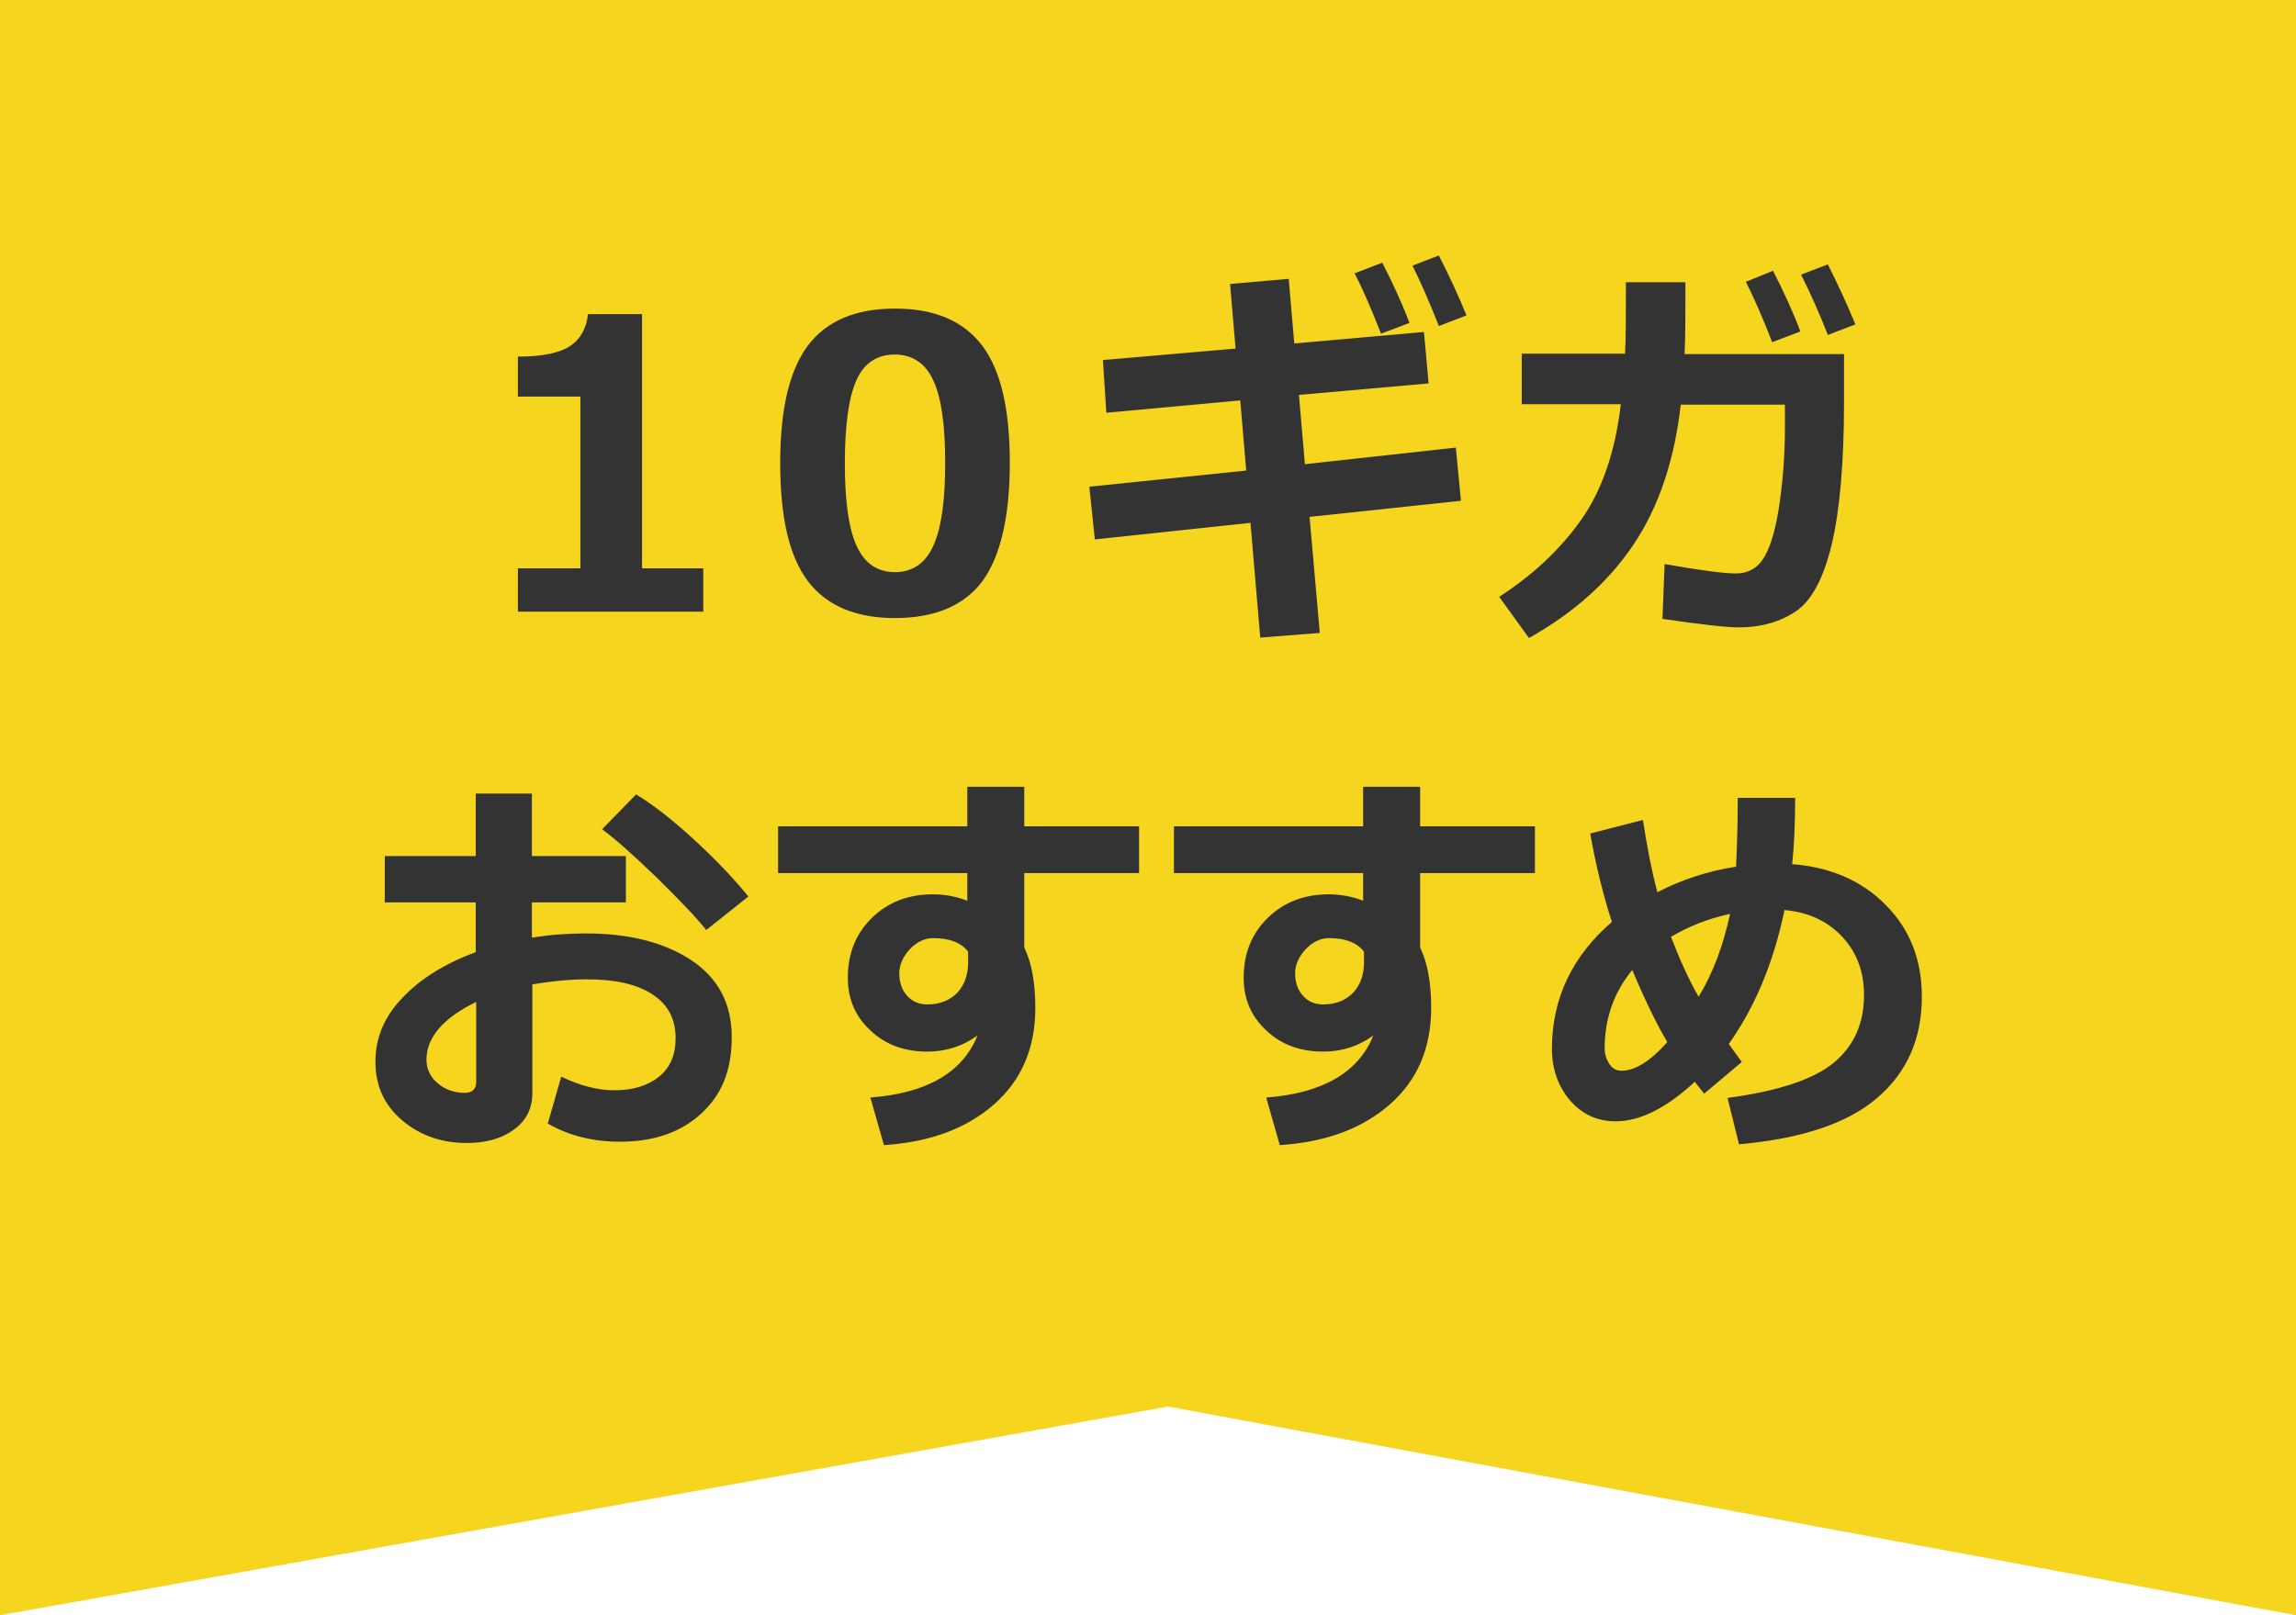
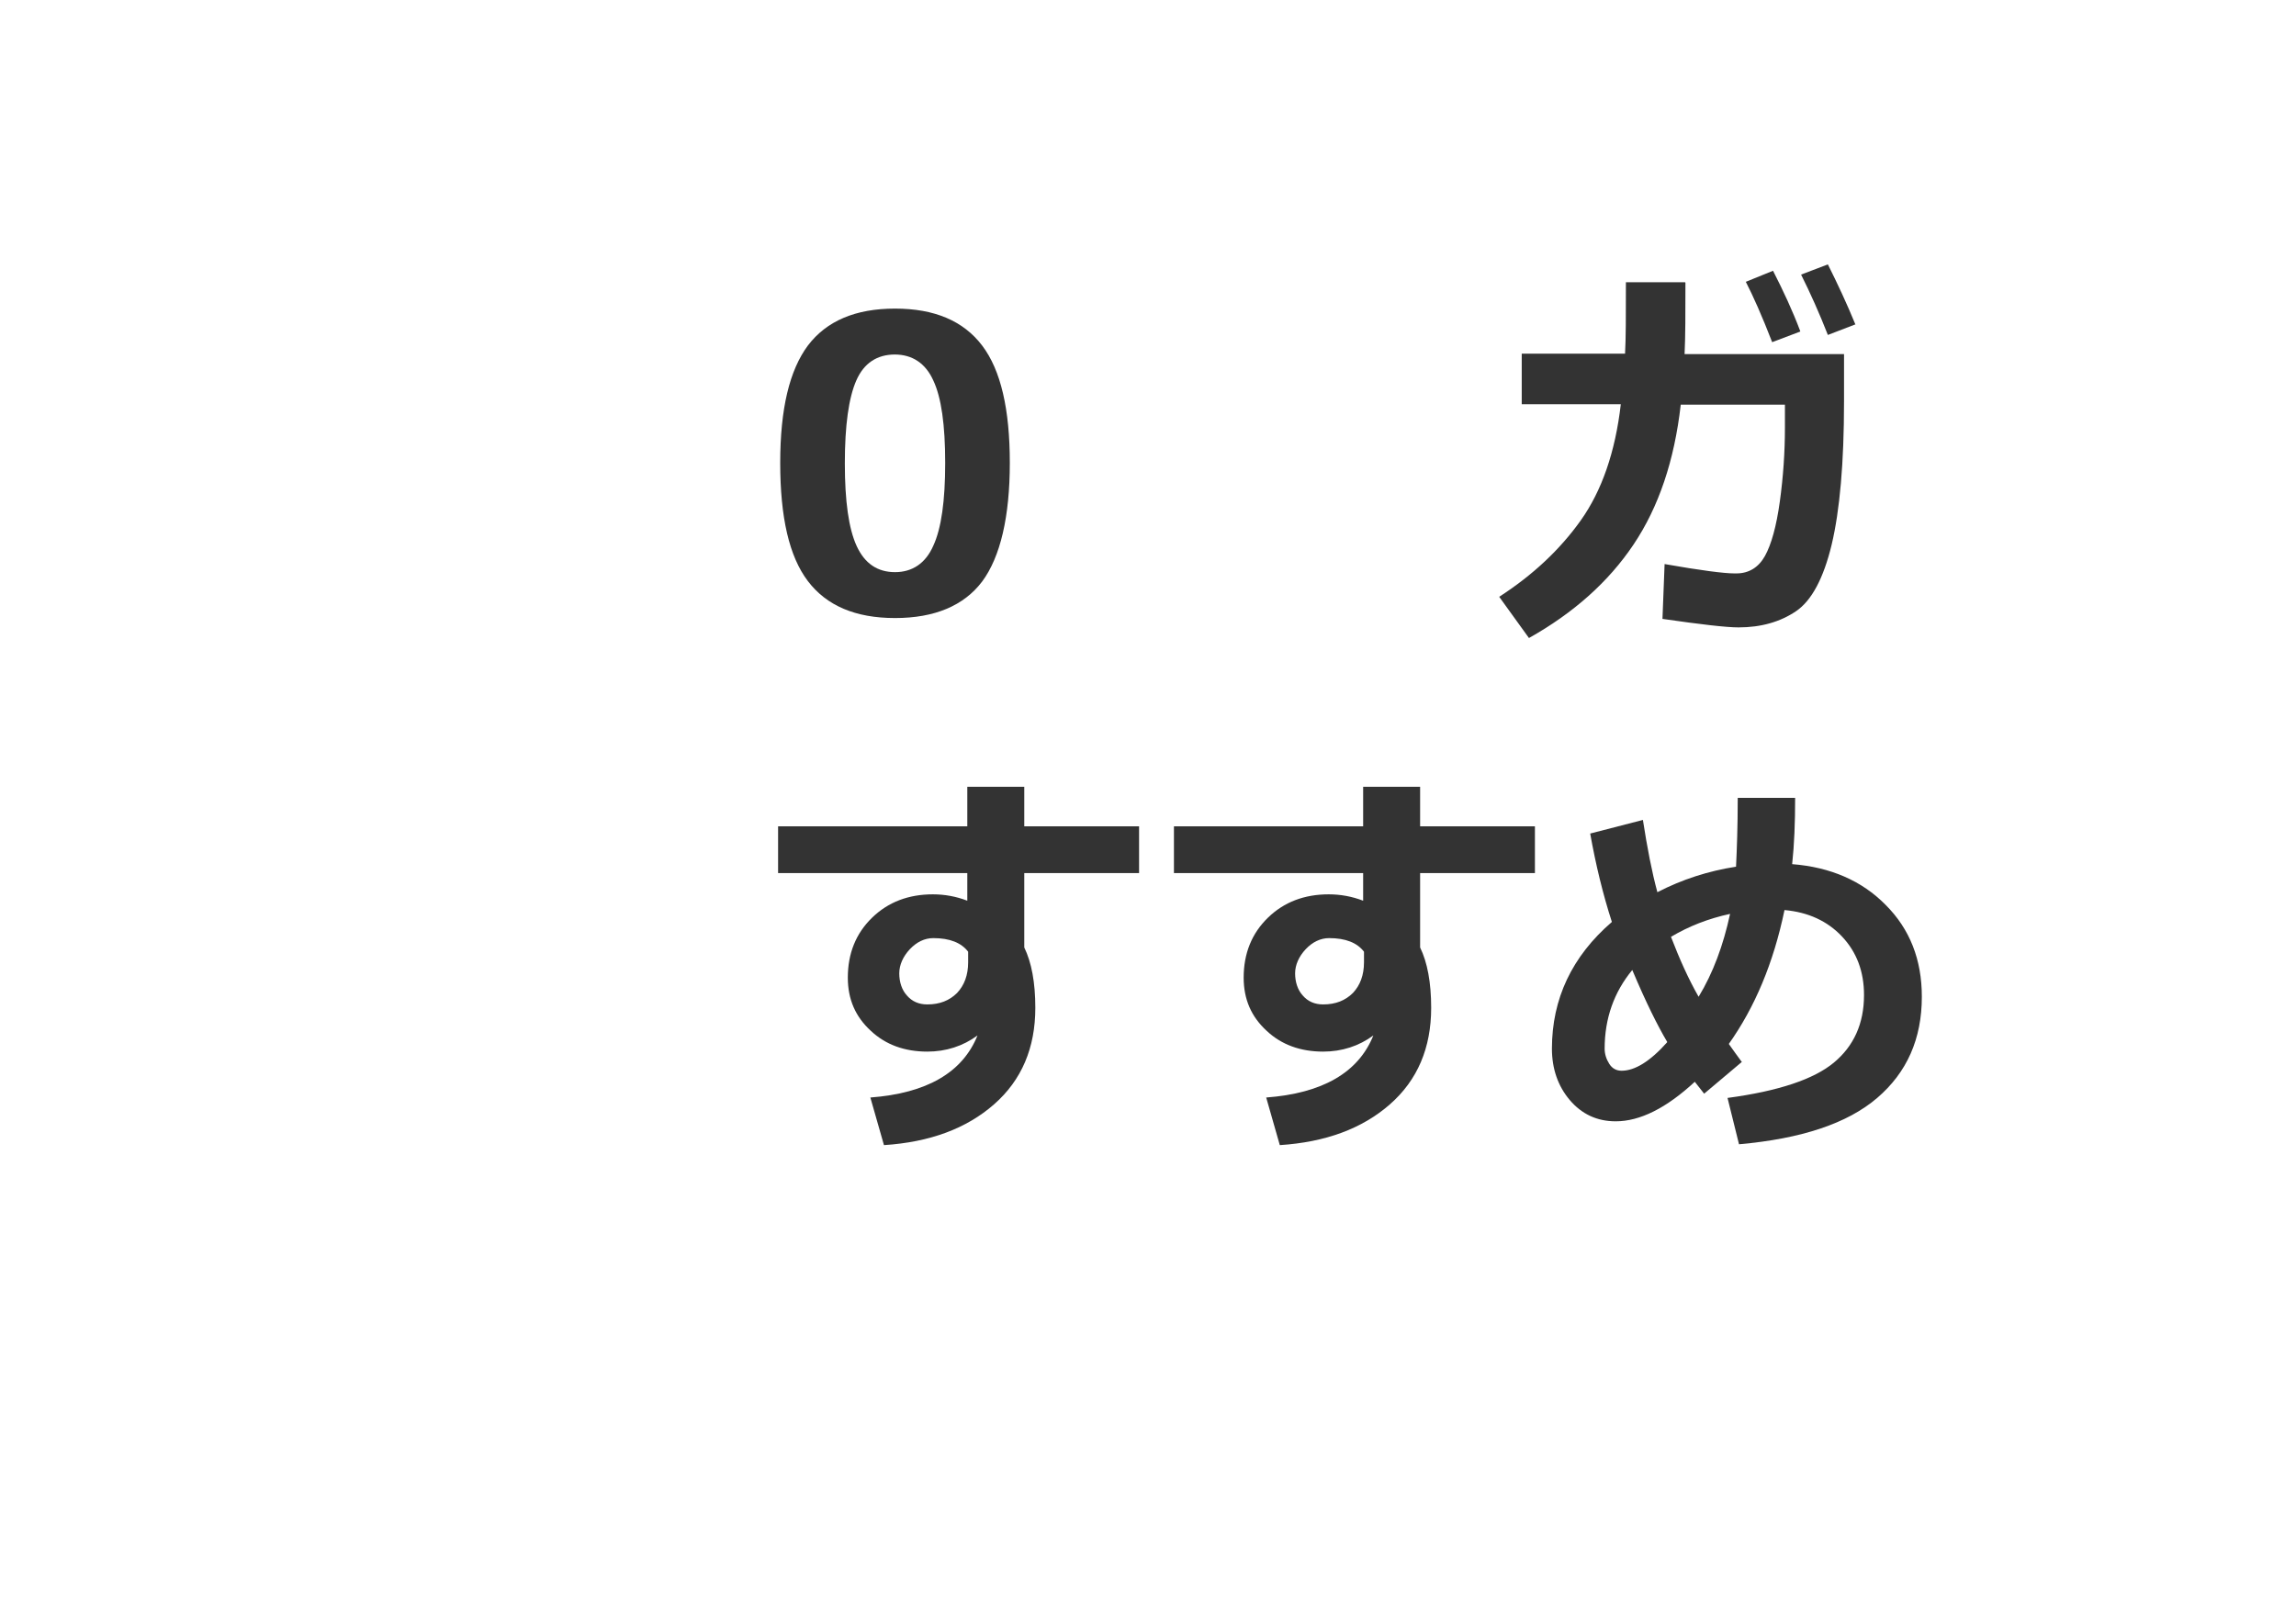
<svg xmlns="http://www.w3.org/2000/svg" id="_レイヤー_1" data-name="レイヤー_1" viewBox="0 0 54 38">
  <defs>
    <style>
      .cls-1 {
        fill: #333;
      }

      .cls-2 {
        fill: #f5d51e;
      }
    </style>
  </defs>
-   <polygon class="cls-2" points="54 38 27.47 33.09 0 38 0 0 54 0 54 38" />
  <g>
-     <path class="cls-1" d="M16.54,14.39h-4.36v-1.02h1.47v-4.04h-1.47v-.94c.58,0,.99-.09,1.23-.25s.38-.41.42-.75h1.27v5.98h1.44v1.02Z" />
    <path class="cls-1" d="M21.05,14.54c-.93,0-1.61-.29-2.05-.87-.44-.58-.65-1.5-.65-2.78s.22-2.18.65-2.76c.44-.58,1.12-.87,2.05-.87s1.61.29,2.05.87c.44.58.65,1.5.65,2.76s-.22,2.21-.65,2.79c-.43.57-1.12.86-2.05.86ZM21.05,8.34c-.42,0-.73.2-.91.61-.18.41-.27,1.06-.27,1.95s.09,1.54.28,1.95.49.61.9.61.72-.21.9-.62c.19-.41.28-1.06.28-1.95s-.09-1.54-.28-1.94c-.18-.4-.49-.61-.91-.61Z" />
-     <path class="cls-1" d="M34.37,11.78l-3.57.38.24,2.73-1.4.11-.23-2.7-3.66.39-.13-1.24,3.69-.38-.14-1.65-3.15.29-.08-1.24,3.12-.27-.13-1.52,1.38-.12.13,1.52,3.05-.27.11,1.21-3.05.27.14,1.63,3.55-.39.12,1.25ZM33.14,7.6l-.66.25c-.24-.62-.45-1.09-.62-1.42l.65-.25c.24.47.46.94.64,1.42ZM34.49,7.42l-.65.25c-.21-.54-.42-1.02-.62-1.42l.62-.24c.25.49.47.96.65,1.41Z" />
    <path class="cls-1" d="M39.64,6.65c0,.71,0,1.27-.02,1.68h3.75v1.12c0,1.44-.1,2.56-.29,3.36-.19.79-.47,1.32-.84,1.57-.37.25-.82.38-1.35.38-.29,0-.89-.07-1.79-.2l.05-1.29c.85.15,1.4.22,1.64.22h.05c.29,0,.52-.14.67-.41.15-.27.27-.7.35-1.28.08-.58.12-1.16.12-1.74v-.54h-2.45c-.15,1.32-.52,2.41-1.11,3.29-.59.88-1.41,1.61-2.46,2.2l-.7-.97c.79-.51,1.43-1.11,1.92-1.8.49-.69.81-1.6.94-2.73h-2.33v-1.19h2.43c.02-.35.02-.91.02-1.68h1.39ZM42.34,7.8l-.66.25c-.24-.62-.45-1.09-.62-1.42l.64-.26c.24.47.46.94.64,1.42ZM43.64,7.63l-.65.25c-.2-.51-.41-.98-.63-1.42l.63-.24c.23.46.45.93.65,1.42Z" />
-     <path class="cls-1" d="M12.89,26.41l.31-1.08c.44.21.85.32,1.25.32.44,0,.79-.11,1.05-.32.26-.21.39-.51.39-.9,0-.46-.18-.8-.55-1.04-.37-.24-.88-.35-1.53-.35-.4,0-.83.04-1.29.12v2.56c0,.37-.15.65-.44.86s-.66.31-1.1.31c-.6,0-1.1-.18-1.52-.53-.42-.36-.63-.81-.63-1.38s.21-1.06.63-1.5c.42-.45,1-.81,1.73-1.08v-1.17h-2.14v-1.09h2.14v-1.47h1.32v1.47h2.21v1.09h-2.21v.83c.42-.07.84-.1,1.27-.1,1.02,0,1.84.21,2.48.63.63.42.95,1.02.95,1.81s-.24,1.36-.72,1.8c-.48.44-1.11.66-1.91.66-.63,0-1.2-.14-1.7-.43ZM11.2,23.57c-.78.38-1.17.84-1.17,1.36,0,.22.09.41.27.56.18.15.39.22.63.22.18,0,.27-.09.27-.26v-1.88ZM17.59,21.1l-.98.78c-.22-.28-.61-.69-1.17-1.24-.57-.55-.99-.92-1.28-1.13l.8-.82c.4.24.85.59,1.36,1.06.51.47.94.92,1.28,1.34Z" />
    <path class="cls-1" d="M26.79,20.54h-2.7v1.75c.17.35.26.82.26,1.42,0,.94-.32,1.7-.97,2.27-.65.57-1.51.89-2.59.96l-.32-1.12c1.33-.1,2.17-.59,2.52-1.46-.34.25-.74.38-1.18.38-.53,0-.98-.16-1.33-.49-.36-.33-.54-.74-.54-1.25,0-.57.19-1.04.57-1.41s.86-.55,1.43-.55c.28,0,.55.05.81.15v-.65h-4.45v-1.1h4.45v-.93h1.34v.93h2.7v1.1ZM22.77,22.65v-.26c-.16-.21-.43-.32-.82-.32-.2,0-.39.09-.55.26s-.25.37-.25.57.06.39.18.52c.12.14.28.21.48.21.29,0,.52-.09.7-.27.17-.18.26-.42.26-.72Z" />
    <path class="cls-1" d="M36.1,20.54h-2.7v1.75c.17.35.26.82.26,1.42,0,.94-.32,1.7-.97,2.27-.65.57-1.51.89-2.59.96l-.32-1.12c1.33-.1,2.17-.59,2.52-1.46-.34.25-.74.38-1.18.38-.53,0-.98-.16-1.33-.49-.36-.33-.54-.74-.54-1.25,0-.57.19-1.04.57-1.41s.86-.55,1.43-.55c.28,0,.55.05.81.15v-.65h-4.45v-1.1h4.45v-.93h1.34v.93h2.7v1.1ZM32.08,22.65v-.26c-.16-.21-.43-.32-.82-.32-.2,0-.39.09-.55.26s-.25.37-.25.57.06.39.18.52c.12.14.28.21.48.21.29,0,.52-.09.7-.27.17-.18.26-.42.26-.72Z" />
    <path class="cls-1" d="M40.97,24.98l-.89.75-.22-.28c-.67.62-1.29.93-1.86.93-.44,0-.8-.17-1.08-.5-.28-.33-.42-.74-.42-1.21,0-1.17.47-2.17,1.41-2.98-.21-.65-.38-1.35-.51-2.08l1.24-.32c.1.65.21,1.22.34,1.7.58-.3,1.2-.5,1.85-.6.02-.41.04-.94.04-1.62h1.35c0,.59-.02,1.1-.07,1.56.9.07,1.64.39,2.2.96.57.57.85,1.29.85,2.16,0,.99-.35,1.78-1.05,2.38s-1.78.96-3.25,1.09l-.27-1.09c1.2-.16,2.03-.44,2.5-.83.47-.39.71-.92.71-1.59,0-.55-.17-1.01-.52-1.38-.34-.36-.79-.57-1.35-.62-.26,1.25-.7,2.29-1.31,3.15.11.15.21.3.31.43ZM39.21,24.51c-.22-.37-.5-.93-.82-1.69-.43.52-.65,1.14-.65,1.85,0,.13.04.25.11.36s.17.16.29.16c.31,0,.67-.22,1.07-.67ZM39.3,22.04c.2.52.41.99.65,1.41.34-.56.58-1.21.74-1.95-.51.11-.97.29-1.39.54Z" />
  </g>
</svg>